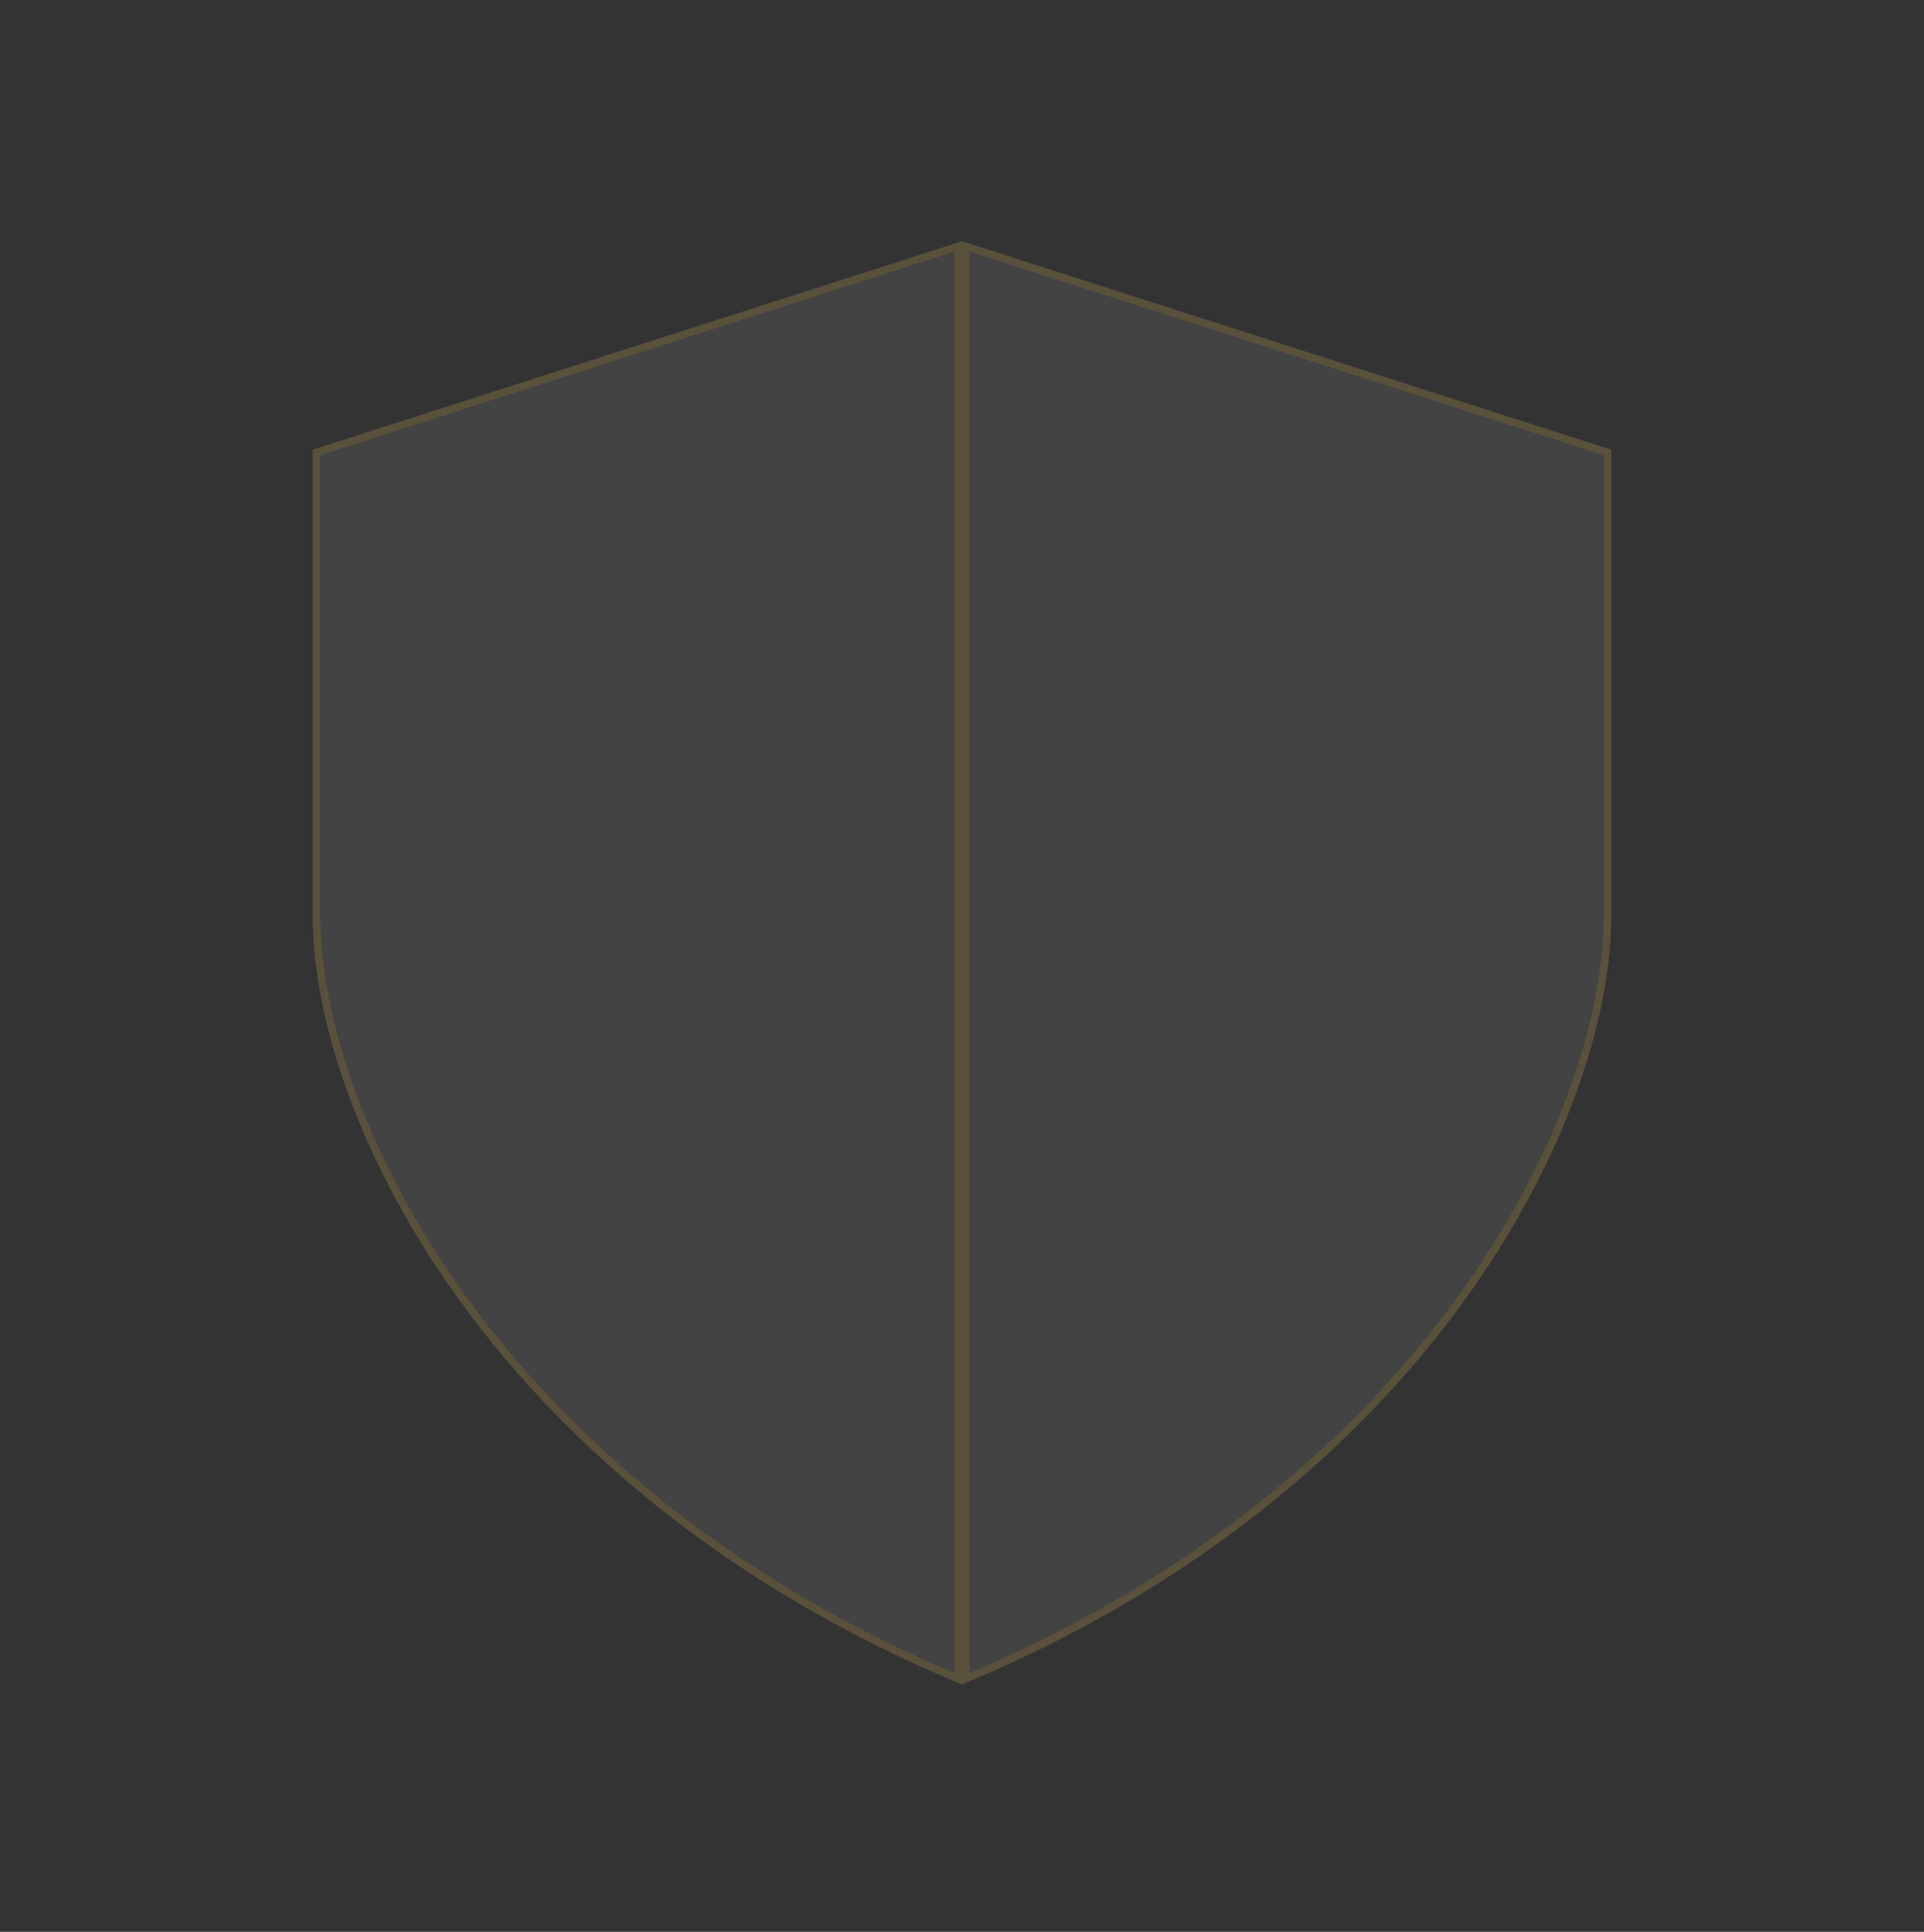
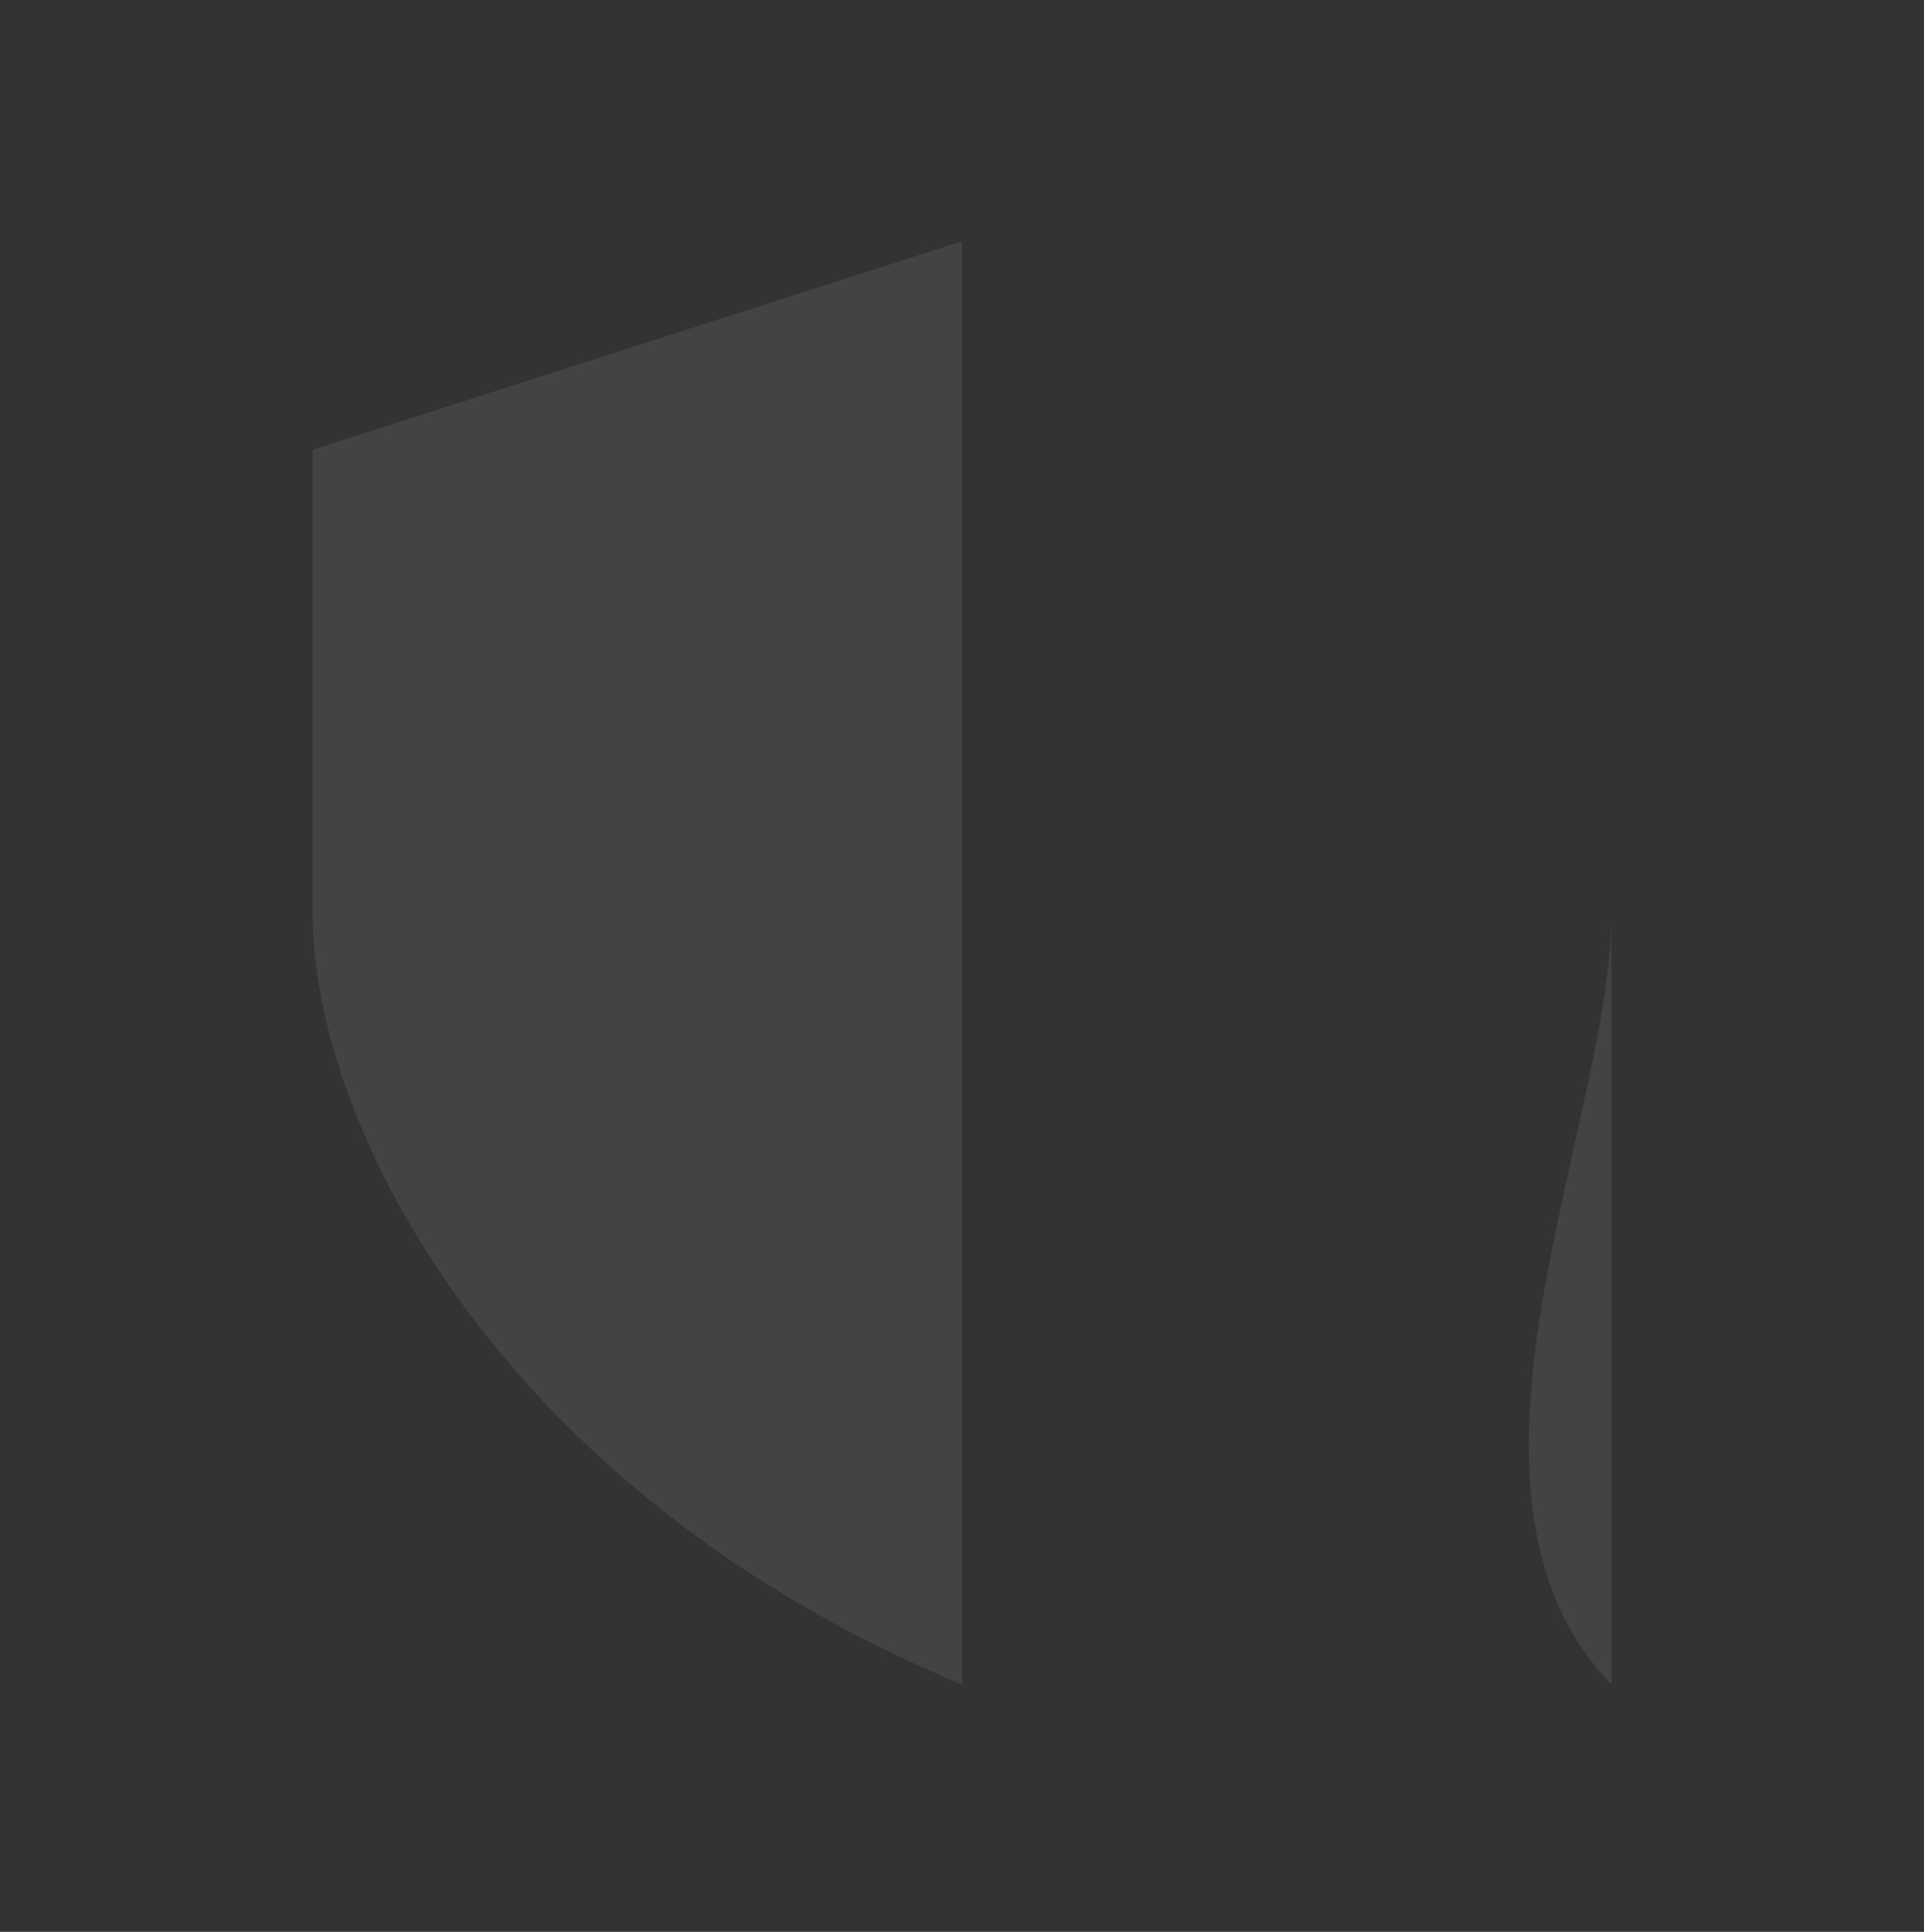
<svg xmlns="http://www.w3.org/2000/svg" width="255" height="256" viewBox="0 0 255 256" fill="none">
  <rect x="0" y="0" width="255" height="256" fill="#333333" stroke="none" />
-   <path d="M41.438 59.594L127.5 31.969V223.219C66.024 197.719 41.438 148.844 41.438 121.219V59.594ZM213.563 59.594L127.5 31.969V223.219C188.976 197.719 213.563 148.844 213.563 121.219V59.594Z" fill="white" fill-opacity="0.08" />
-   <path d="M127 222.466C66.185 196.951 41.938 148.504 41.938 121.219V59.957L127 32.654V222.466ZM213.062 59.957V121.219C213.062 148.504 188.815 196.951 128 222.466V32.654L213.062 59.957Z" stroke="#FFBE06" stroke-opacity="0.12" />
+   <path d="M41.438 59.594L127.5 31.969V223.219C66.024 197.719 41.438 148.844 41.438 121.219V59.594ZM213.563 59.594V223.219C188.976 197.719 213.563 148.844 213.563 121.219V59.594Z" fill="white" fill-opacity="0.08" />
</svg>